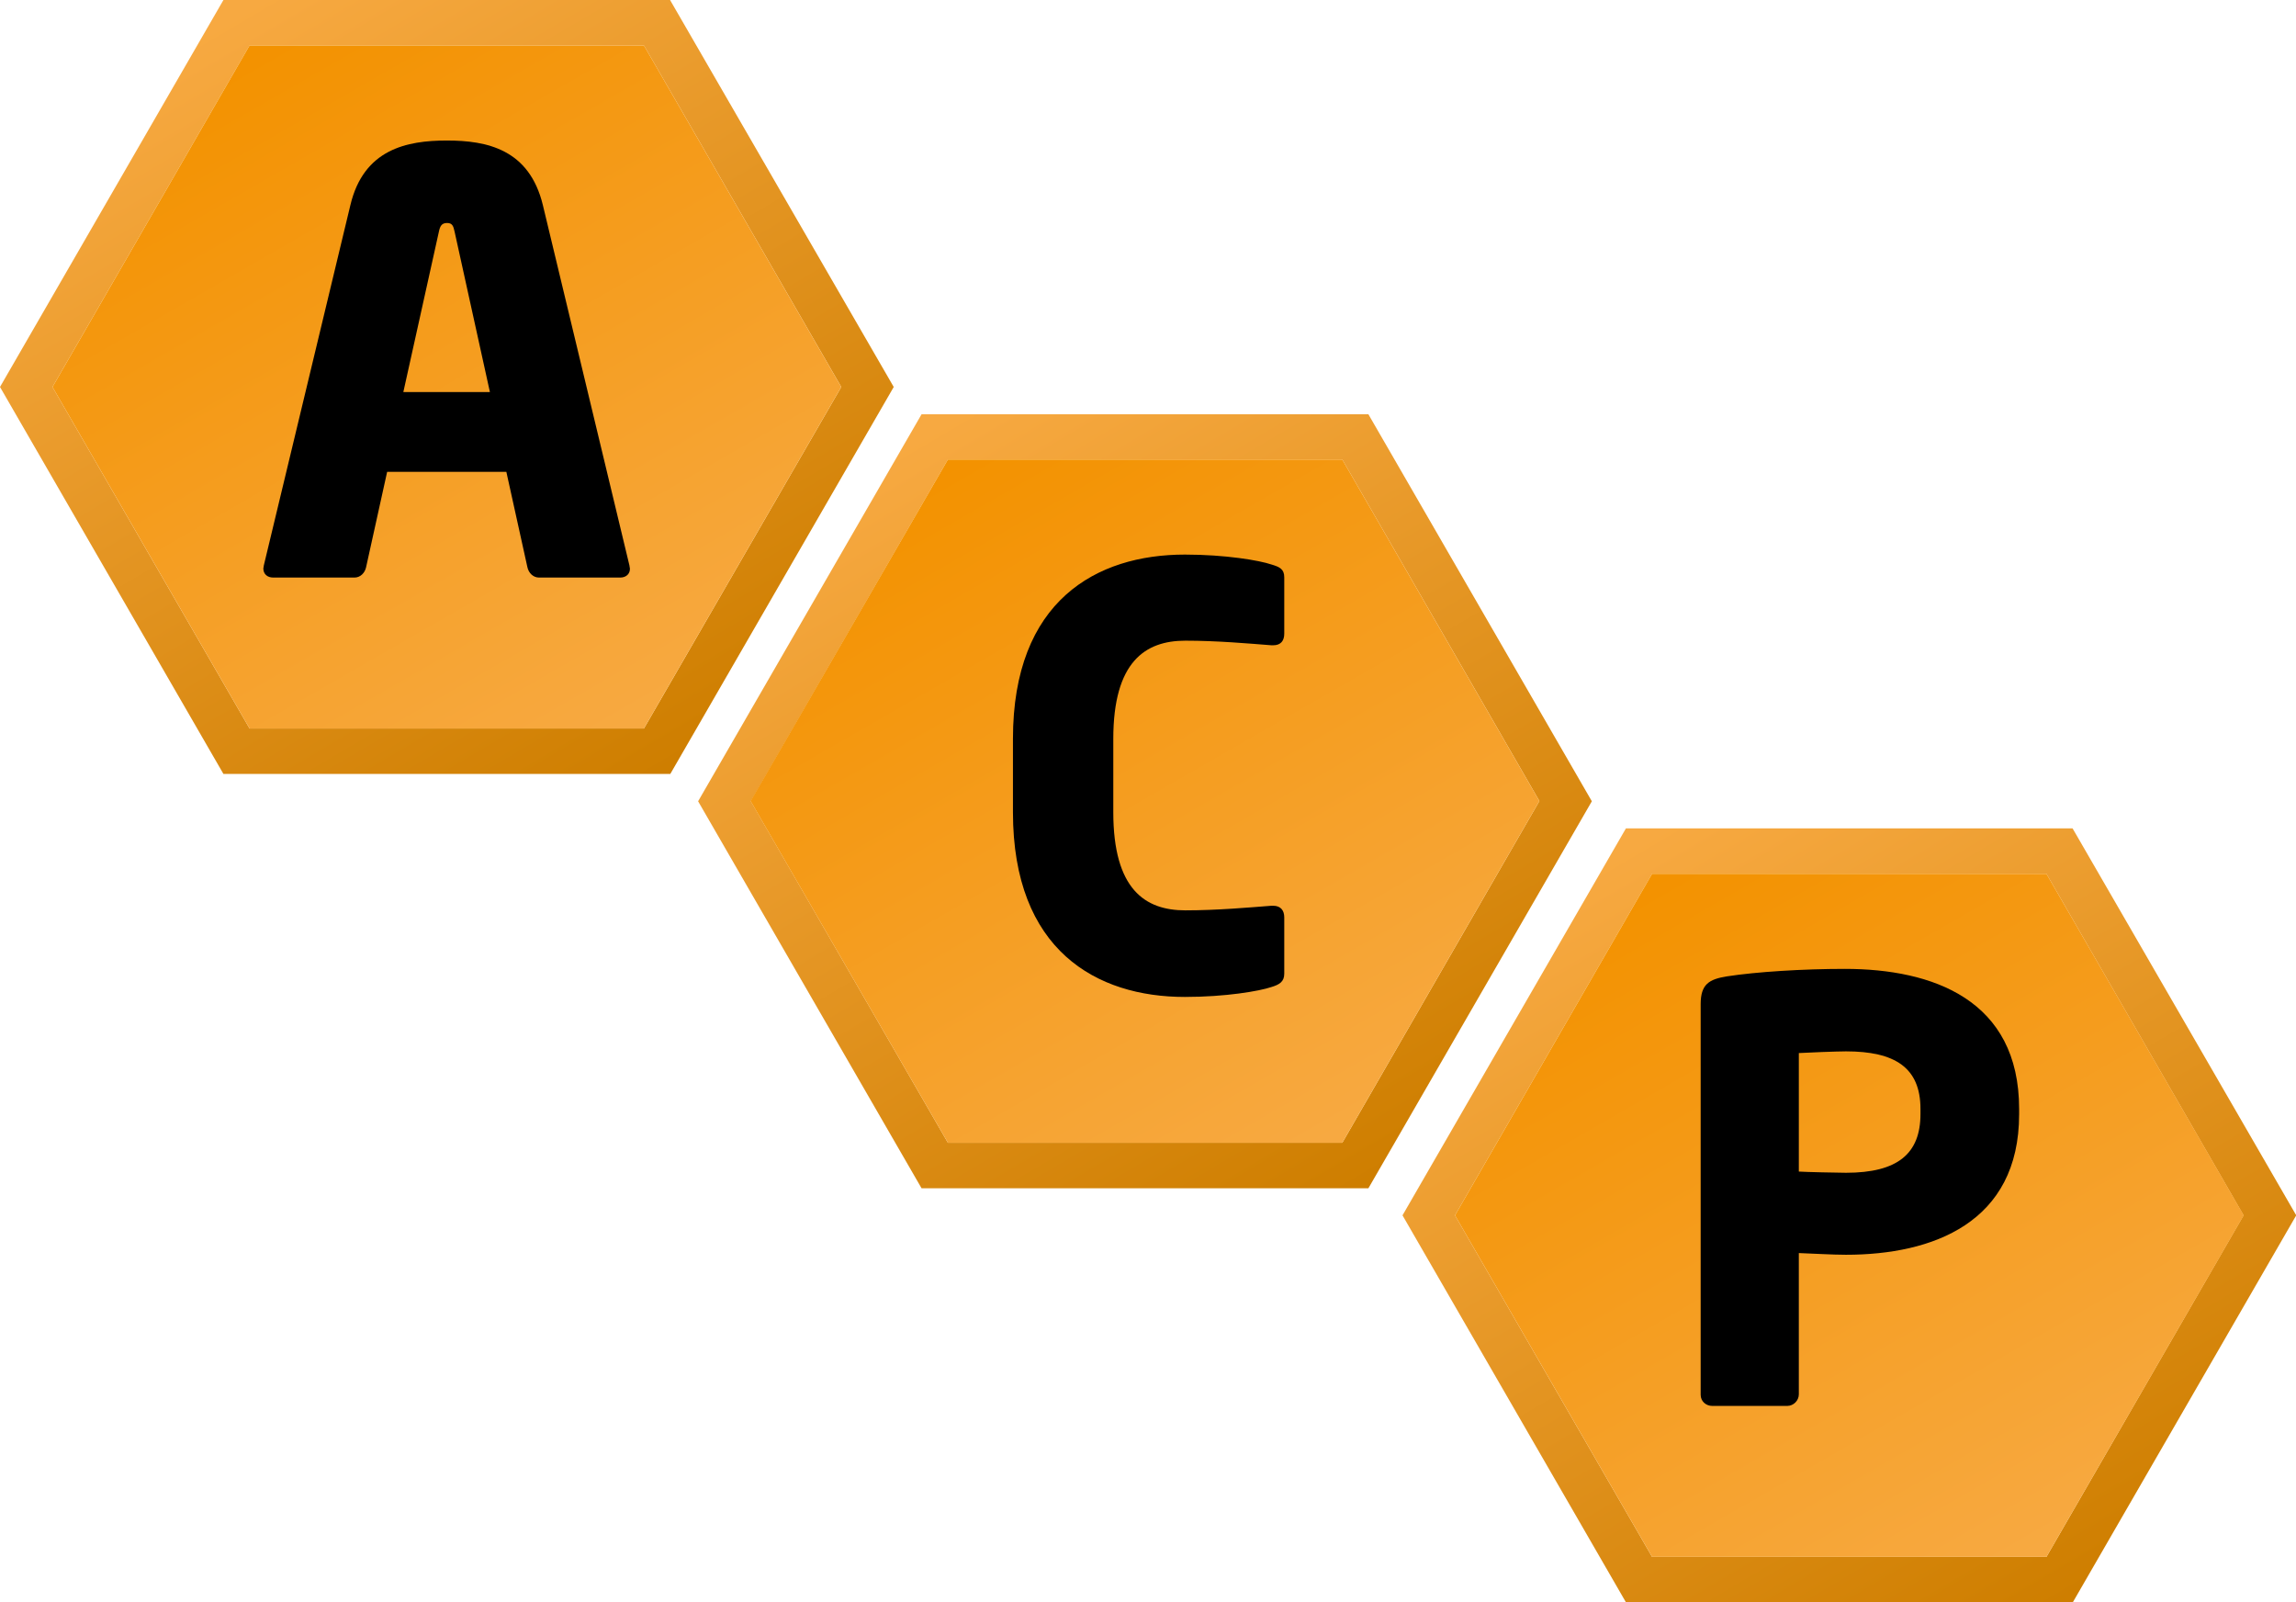
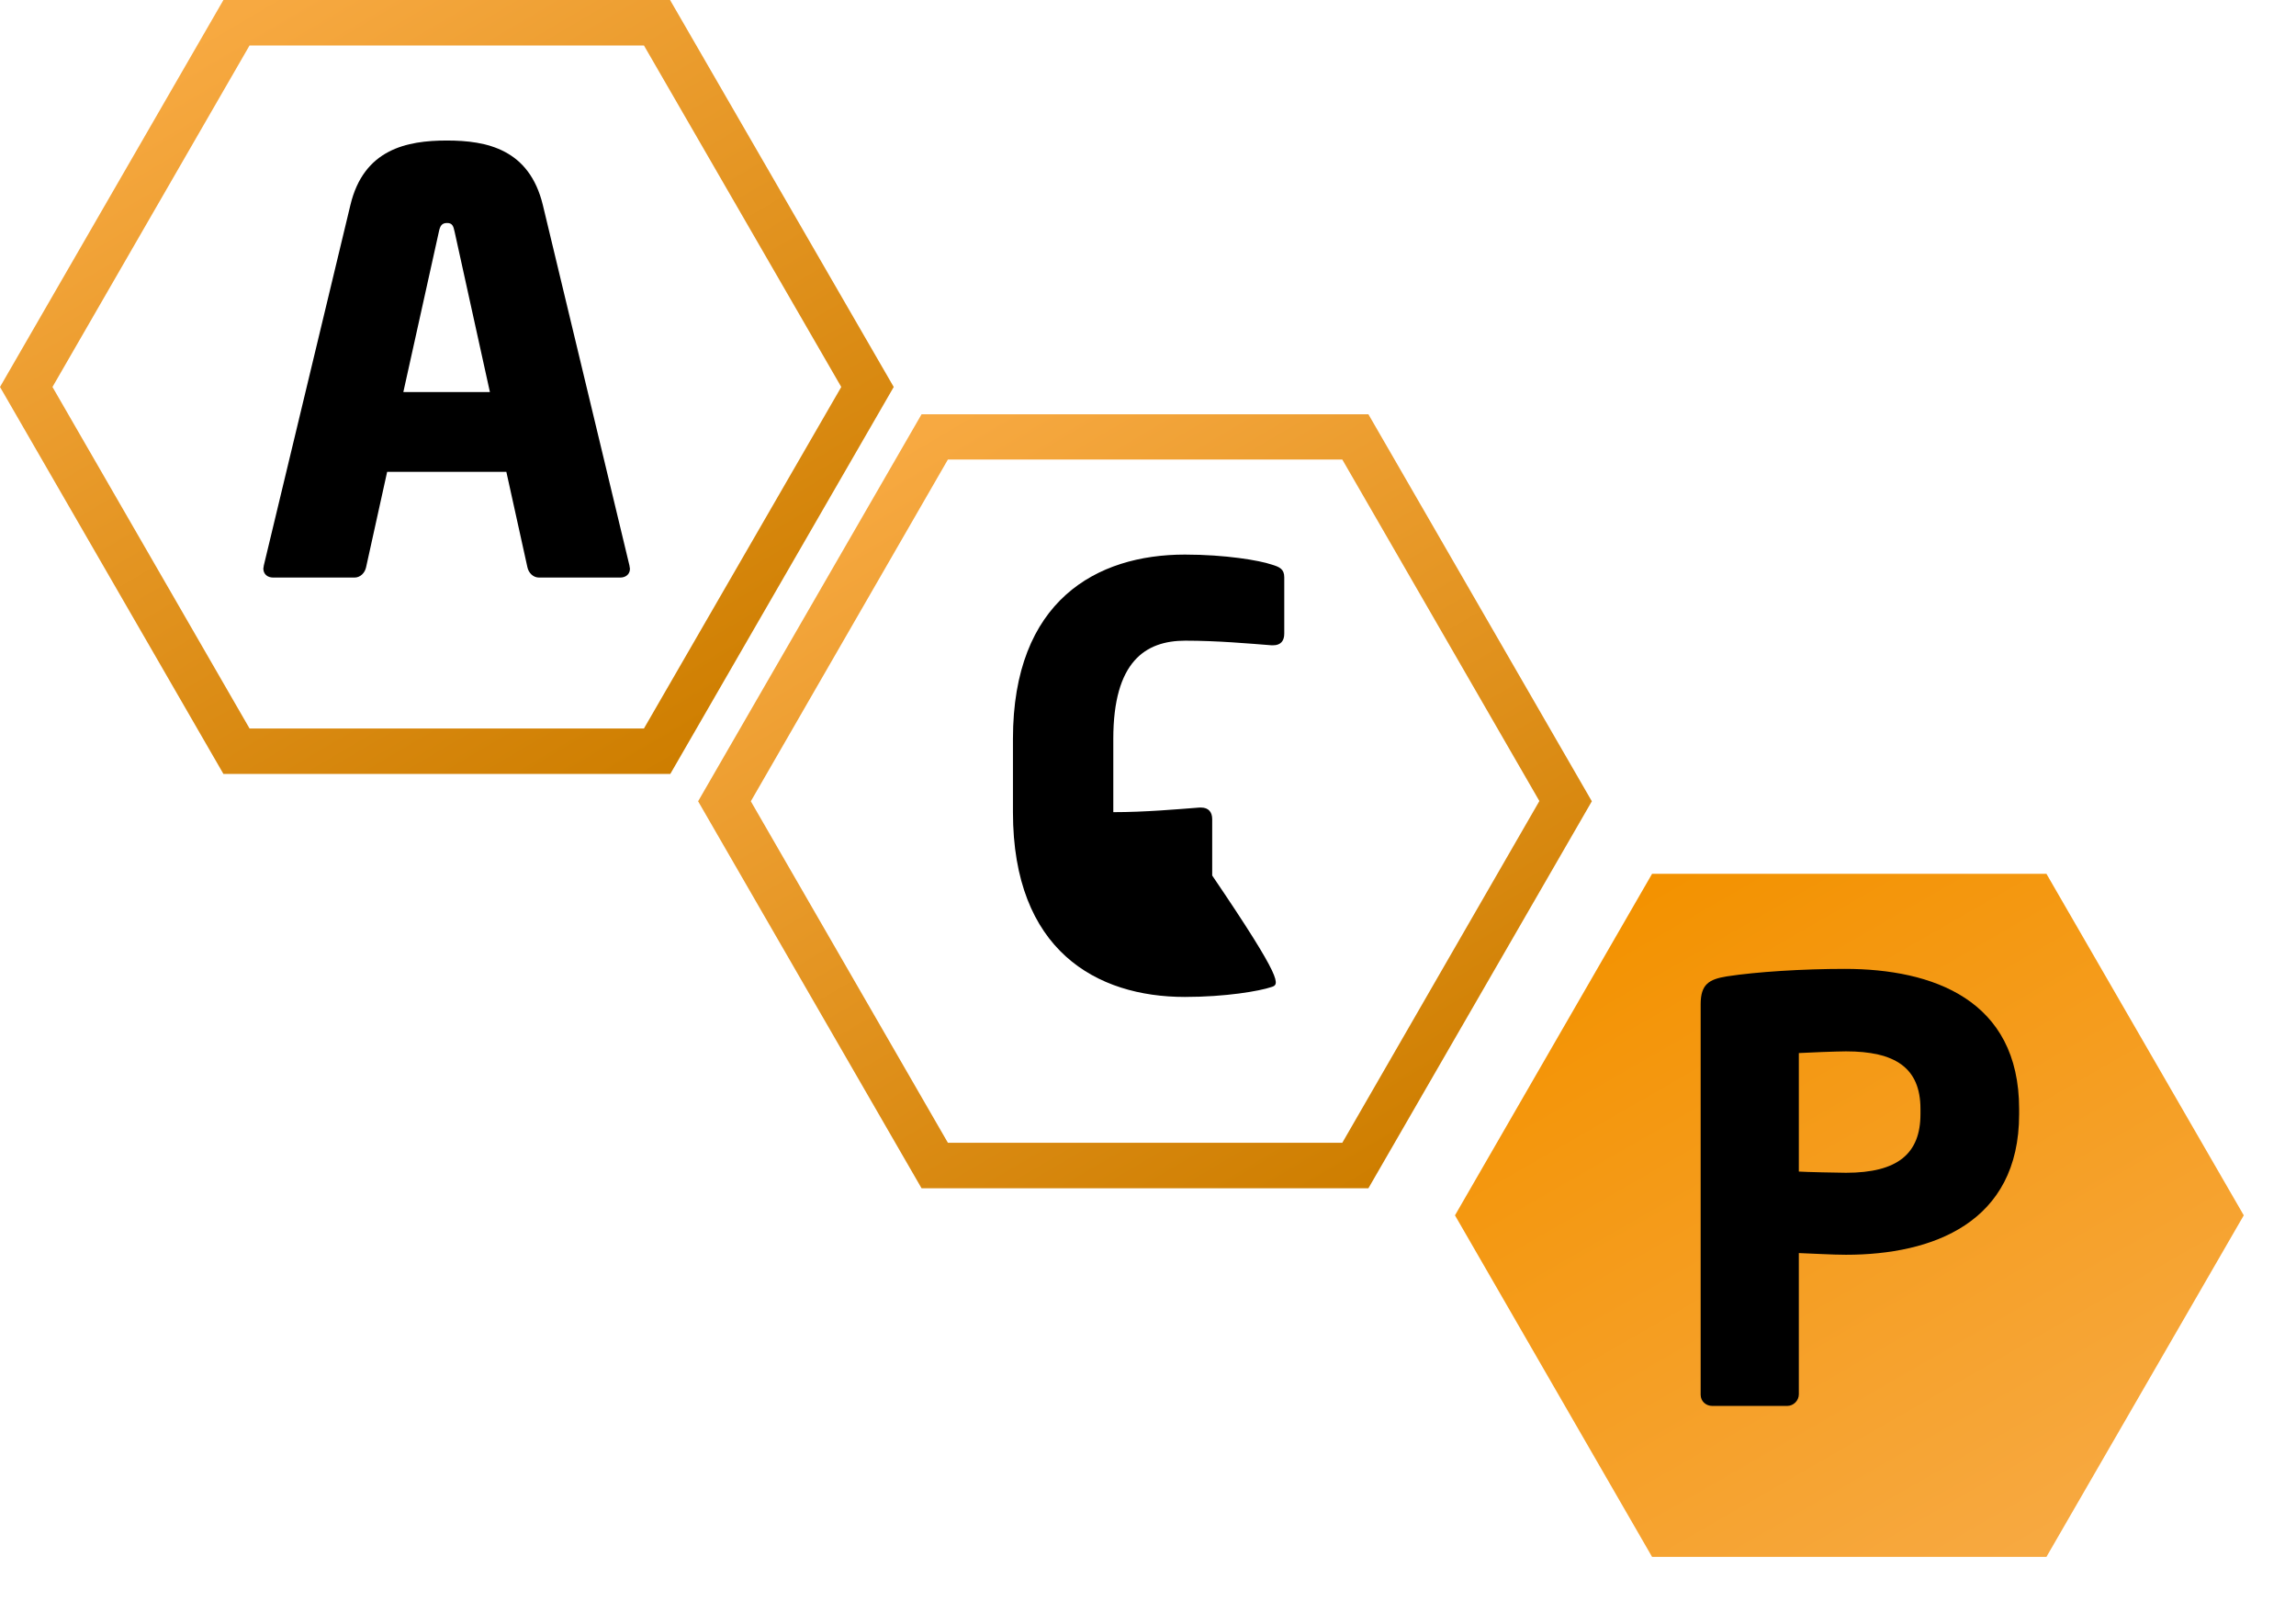
<svg xmlns="http://www.w3.org/2000/svg" version="1.1" id="Calque_1" x="0px" y="0px" width="949.5px" height="662.5px" viewBox="0 0 949.5 662.5" style="enable-background:new 0 0 949.5 662.5;" xml:space="preserve">
  <style type="text/css">
	.Voûte _x002D__x0020_Vert{fill:url(#SVGID_1_);stroke:#FFFFFF;stroke-width:0.25;stroke-miterlimit:1;}
	.st0{fill:url(#SVGID_2_);}
	.st1{fill:url(#SVGID_3_);}
	.st2{fill:url(#SVGID_4_);}
	.st3{fill:url(#SVGID_5_);}
	.st4{fill:url(#SVGID_6_);}
	.st5{fill:url(#SVGID_7_);}
</style>
  <linearGradient id="SVGID_1_" gradientUnits="userSpaceOnUse" x1="-206.25" y1="1045.399" x2="-205.542" y2="1044.692">
    <stop offset="0" style="stop-color:#1DA238" />
    <stop offset="0.983" style="stop-color:#24391D" />
  </linearGradient>
  <linearGradient id="SVGID_2_" gradientUnits="userSpaceOnUse" x1="94.819" y1="7.237" x2="277.318" y2="317.238">
    <stop offset="0" style="stop-color:#F7A941" />
    <stop offset="1" style="stop-color:#CE7E00" />
  </linearGradient>
  <path class="st0" d="M277.1,0H92.4L0,160l92.4,160h184.8l92.4-160L277.1,0z M266.3,301.2H103.2L21.7,160l81.5-141.2h163.1L347.9,160  L266.3,301.2z" />
  <linearGradient id="SVGID_3_" gradientUnits="userSpaceOnUse" x1="104.95" y1="21.134" x2="263.7" y2="297.383">
    <stop offset="0" style="stop-color:#F39200" />
    <stop offset="1" style="stop-color:#F7A941" />
  </linearGradient>
-   <polygon class="st1" points="103.2,301.2 21.7,160 103.2,18.8 266.3,18.8 347.9,160 266.3,301.2 " />
  <linearGradient id="SVGID_4_" gradientUnits="userSpaceOnUse" x1="383.568" y1="178.488" x2="566.068" y2="488.488">
    <stop offset="0" style="stop-color:#F7A941" />
    <stop offset="1" style="stop-color:#CE7E00" />
  </linearGradient>
  <path class="st2" d="M565.9,171.3H381.1l-92.4,160l92.4,160h184.8l92.4-160L565.9,171.3z M555.1,472.5H392l-81.5-141.2L392,190  h163.1l81.5,141.2L555.1,472.5z" />
  <linearGradient id="SVGID_5_" gradientUnits="userSpaceOnUse" x1="393.7" y1="192.384" x2="552.45" y2="468.633">
    <stop offset="0" style="stop-color:#F39200" />
    <stop offset="1" style="stop-color:#F7A941" />
  </linearGradient>
-   <polygon class="st3" points="392,472.5 310.4,331.2 392,190 555.1,190 636.6,331.2 555.1,472.5 " />
  <linearGradient id="SVGID_6_" gradientUnits="userSpaceOnUse" x1="674.819" y1="349.738" x2="857.318" y2="659.738">
    <stop offset="0" style="stop-color:#F7A941" />
    <stop offset="1" style="stop-color:#CE7E00" />
  </linearGradient>
-   <path class="st4" d="M857.1,342.5H672.4l-92.4,160l92.4,160h184.8l92.4-160L857.1,342.5z M846.3,643.7H683.2l-81.5-141.2l81.5-141.2  h163.1l81.5,141.2L846.3,643.7z" />
  <linearGradient id="SVGID_7_" gradientUnits="userSpaceOnUse" x1="684.95" y1="363.633" x2="843.7" y2="639.884">
    <stop offset="0" style="stop-color:#F39200" />
    <stop offset="1" style="stop-color:#F7A941" />
  </linearGradient>
  <polygon class="st5" points="683.2,643.7 601.7,502.5 683.2,361.3 846.3,361.3 927.9,502.5 846.3,643.7 " />
  <g>
    <g>
      <path d="M256.5,238.8h-33.6c-2.4,0-4.3-1.9-4.8-4.3l-8.7-39.4h-49.3l-8.7,39.4c-0.5,2.4-2.4,4.3-4.8,4.3H113    c-2.4,0-4.1-1.4-4.1-3.8c0-0.2,0.2-0.7,0.2-1.2l35.8-149c5.5-23.1,23.3-26.7,39.9-26.7c16.6,0,34.1,3.6,39.7,26.7l35.8,149    c0,0.5,0.2,1,0.2,1.2C260.6,237.3,258.9,238.8,256.5,238.8z M188,95.8c-0.5-2.4-1-3.6-3.1-3.6c-2.2,0-2.9,1.2-3.4,3.6l-14.7,66.3    h35.8L188,95.8z" />
    </g>
  </g>
  <g>
    <g>
-       <path d="M525.8,408.1c-5,1.7-19,4.1-35.8,4.1c-36.5,0-71.1-19.2-71.1-76.4v-30.3c0-57.2,34.6-76.2,71.1-76.2    c16.8,0,30.8,2.4,35.8,4.1c3.4,1,5.3,1.9,5.3,5.3V262c0,2.9-1.4,4.8-4.6,4.8c-0.2,0-0.5,0-0.7,0c-9.1-0.7-22.3-1.9-35.6-1.9    c-16.6,0-29.8,8.7-29.8,40.6v30.3c0,32,13.2,40.6,29.8,40.6c13.2,0,26.4-1.2,35.6-1.9c0.2,0,0.5,0,0.7,0c3.1,0,4.6,1.9,4.6,4.8    v23.3C531.1,405.9,529.1,407.1,525.8,408.1z" />
+       <path d="M525.8,408.1c-5,1.7-19,4.1-35.8,4.1c-36.5,0-71.1-19.2-71.1-76.4v-30.3c0-57.2,34.6-76.2,71.1-76.2    c16.8,0,30.8,2.4,35.8,4.1c3.4,1,5.3,1.9,5.3,5.3V262c0,2.9-1.4,4.8-4.6,4.8c-0.2,0-0.5,0-0.7,0c-9.1-0.7-22.3-1.9-35.6-1.9    c-16.6,0-29.8,8.7-29.8,40.6v30.3c13.2,0,26.4-1.2,35.6-1.9c0.2,0,0.5,0,0.7,0c3.1,0,4.6,1.9,4.6,4.8    v23.3C531.1,405.9,529.1,407.1,525.8,408.1z" />
    </g>
  </g>
  <g>
    <g>
      <path d="M763.4,518.8c-5.8,0-13.5-0.5-19.5-0.7v58.4c0,2.6-2.2,4.8-4.8,4.8h-31c-2.6,0-4.8-1.9-4.8-4.6V415.2    c0-8.2,3.4-10.3,10.8-11.5c12.3-1.9,31.5-3.1,48.8-3.1c36.3,0,72.1,12.7,72.1,57.9v2.2C835,505.6,799.2,518.8,763.4,518.8z     M794.2,458.5c0-17.1-10.6-23.8-30.8-23.8c-3.4,0-16.6,0.5-19.5,0.7v49c2.6,0.2,16.8,0.5,19.5,0.5c21.4,0,30.8-7.9,30.8-24.3    V458.5z" />
    </g>
  </g>
</svg>